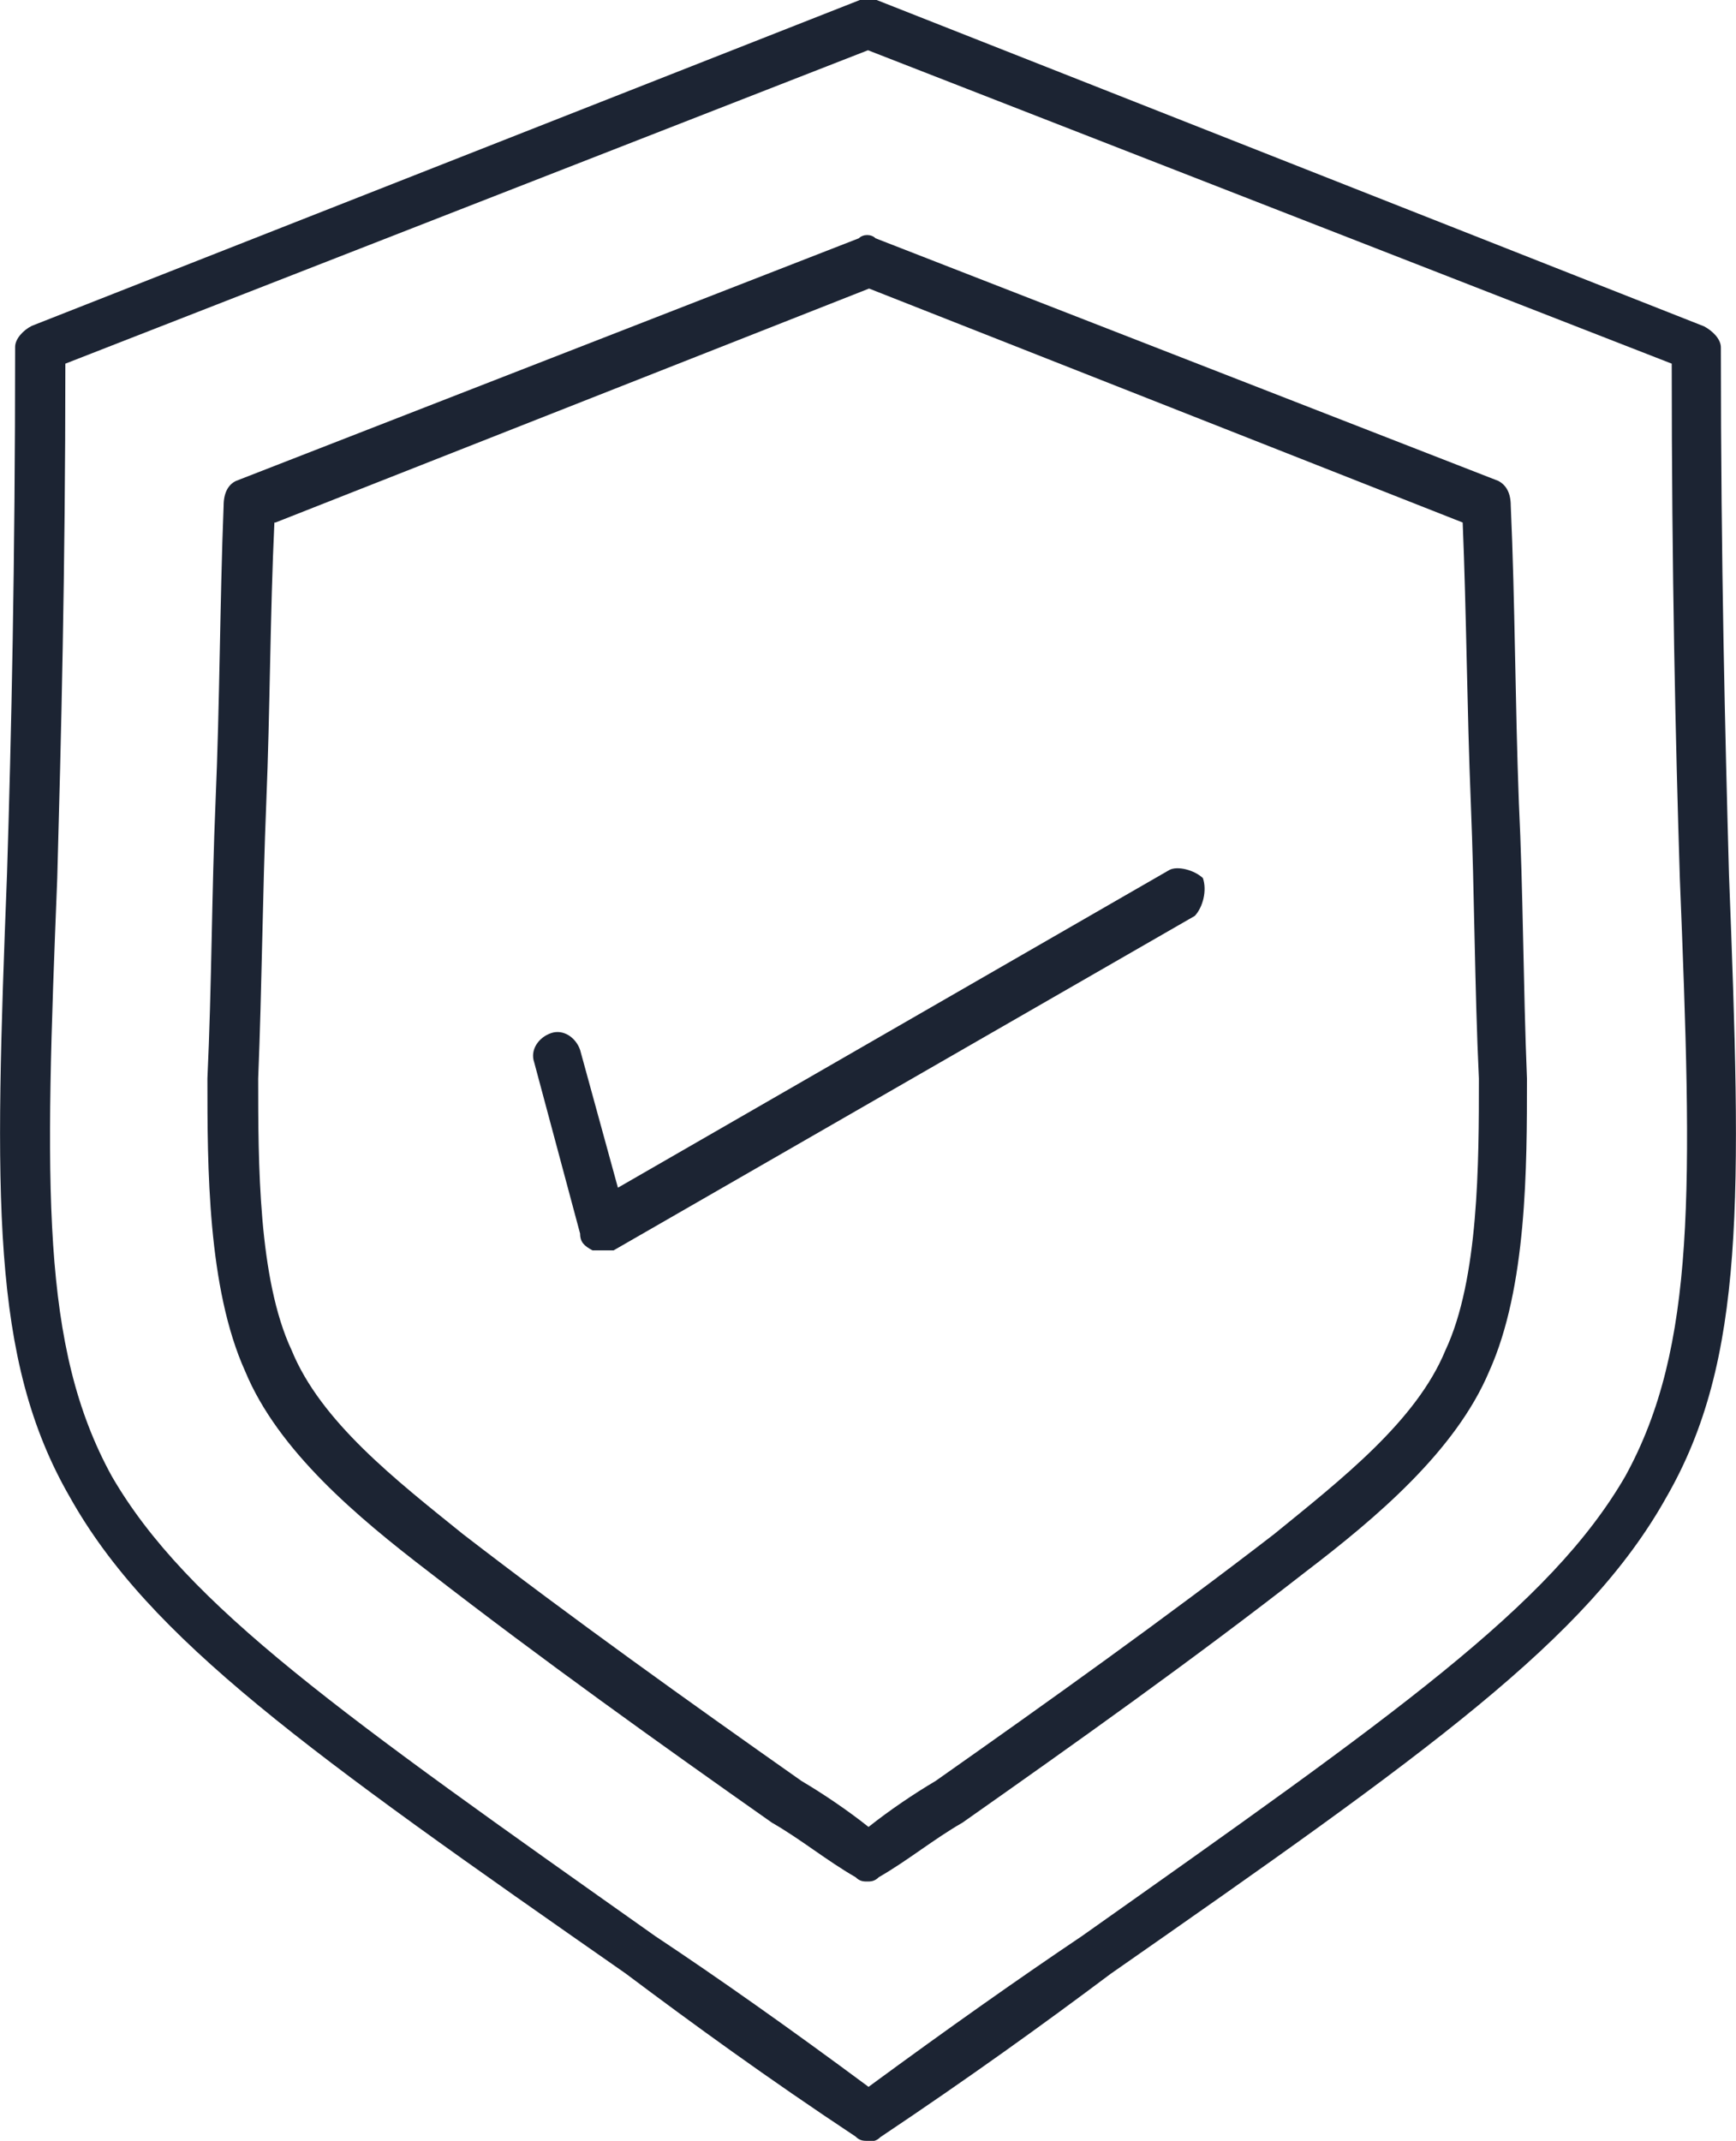
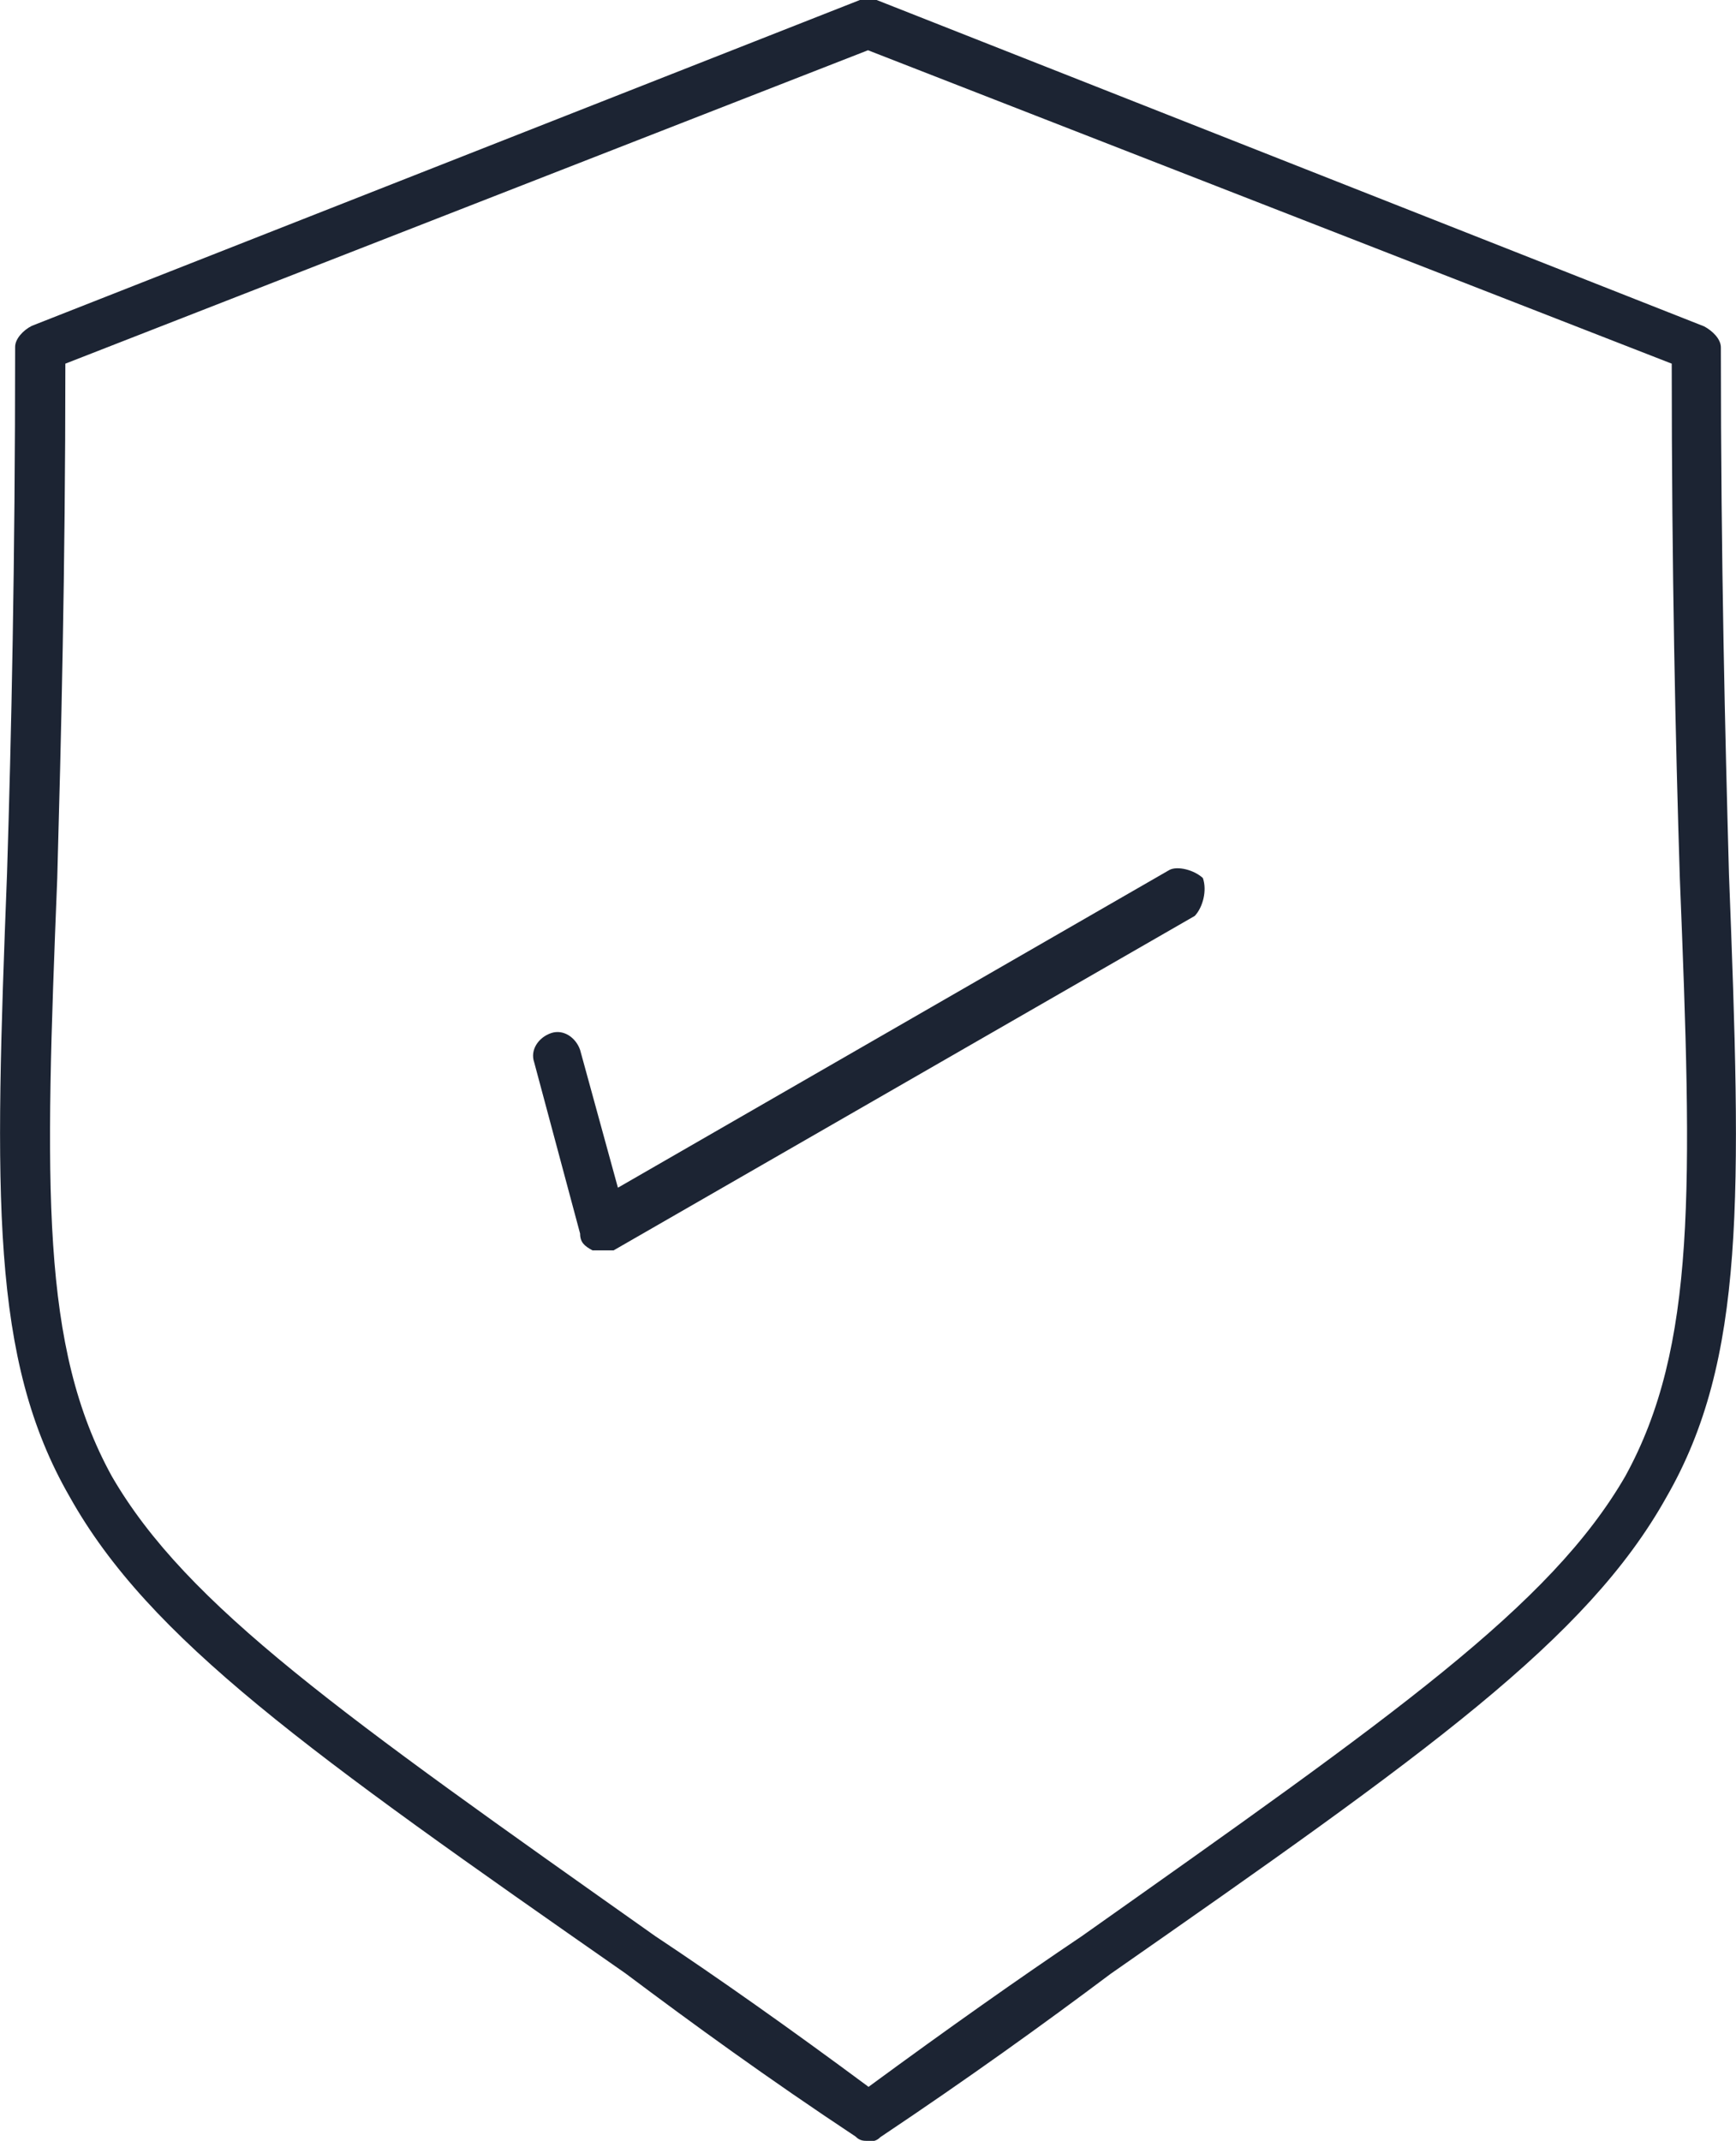
<svg xmlns="http://www.w3.org/2000/svg" id="Layer_2" viewBox="0 0 32.14 39.62">
  <defs>
    <style>.cls-1{fill:#1c2433;fill-rule:evenodd;}</style>
  </defs>
  <g id="Layer_1-2">
    <g id="Layer_1-3">
      <g id="_488172768">
        <g id="_488171088">
          <path class="cls-1" d="M16.07,39.62c-.08,0-.15,0-.23-.08-1.63-1.08-3.02-2.09-4.26-3.02-5.88-4.1-8.82-6.19-10.29-8.82C-.18,25.15-.1,22.13.13,16.17c.08-2.55.15-5.73.15-9.75,0-.15.15-.31.31-.39L15.92,0h.31l15.32,6.04c.15.08.31.23.31.39,0,4.02.08,7.2.15,9.75.23,5.96.31,8.98-1.16,11.53-1.47,2.63-4.41,4.72-10.29,8.82-1.24.93-2.63,1.93-4.26,3.02-.08.08-.15.08-.23.08ZM1.21,6.73c0,3.87-.08,6.96-.15,9.52-.23,5.73-.31,8.67,1.01,11.07,1.39,2.4,4.26,4.41,10.06,8.51,1.16.77,2.48,1.7,3.95,2.79,1.47-1.08,2.79-2.01,3.95-2.79,5.8-4.1,8.67-6.11,10.06-8.51,1.32-2.4,1.24-5.34,1.01-11.07-.08-2.55-.15-5.65-.15-9.52L16.07.93,1.21,6.73Z" />
        </g>
        <g id="_488198112">
-           <path class="cls-1" d="M16.07,34.82c-.08,0-.15,0-.23-.08-.54-.31-1.01-.7-1.55-1.01-2.09-1.47-4.26-3.02-6.35-4.64-1.32-1.01-2.79-2.24-3.4-3.71-.7-1.55-.7-3.79-.7-5.42.08-1.7.08-3.48.15-5.11.08-1.86.08-3.71.15-5.49,0-.23.08-.39.23-.46l11.53-4.49c.08-.08.23-.08.31,0l11.53,4.49c.15.08.23.23.23.46.08,1.78.08,3.64.15,5.49.08,1.63.08,3.4.15,5.11,0,1.63,0,3.87-.7,5.42-.62,1.47-2.09,2.71-3.4,3.71-2.09,1.63-4.26,3.17-6.35,4.64-.54.31-1.01.7-1.55,1.01-.08.08-.15.08-.23.08ZM5.08,9.67c-.08,1.7-.08,3.48-.15,5.18s-.08,3.4-.15,5.11c0,1.55,0,3.71.62,5.03.54,1.32,1.93,2.4,3.17,3.4,2.01,1.55,4.18,3.1,6.27,4.57.39.23.85.54,1.24.85.39-.31.85-.62,1.24-.85,2.09-1.47,4.26-3.02,6.27-4.57,1.24-1.01,2.63-2.09,3.17-3.4.62-1.32.62-3.48.62-5.03-.08-1.7-.08-3.4-.15-5.11s-.08-3.48-.15-5.18l-10.99-4.33-10.99,4.33Z" />
-         </g>
+           </g>
        <g id="_488195784">
-           <path class="cls-1" d="M11.12,23.14h-.15c-.15-.08-.23-.15-.23-.31l-.85-3.17c-.08-.23.08-.46.31-.54s.46.08.54.31l.7,2.55,10.21-5.88c.15-.08.46,0,.62.15.08.23,0,.54-.15.7l-10.76,6.19h-.23Z" />
+           <path class="cls-1" d="M11.12,23.14h-.15c-.15-.08-.23-.15-.23-.31l-.85-3.17c-.08-.23.08-.46.31-.54s.46.08.54.31l.7,2.55,10.21-5.88c.15-.08.46,0,.62.15.08.23,0,.54-.15.7l-10.76,6.19h-.23" />
        </g>
      </g>
    </g>
  </g>
</svg>